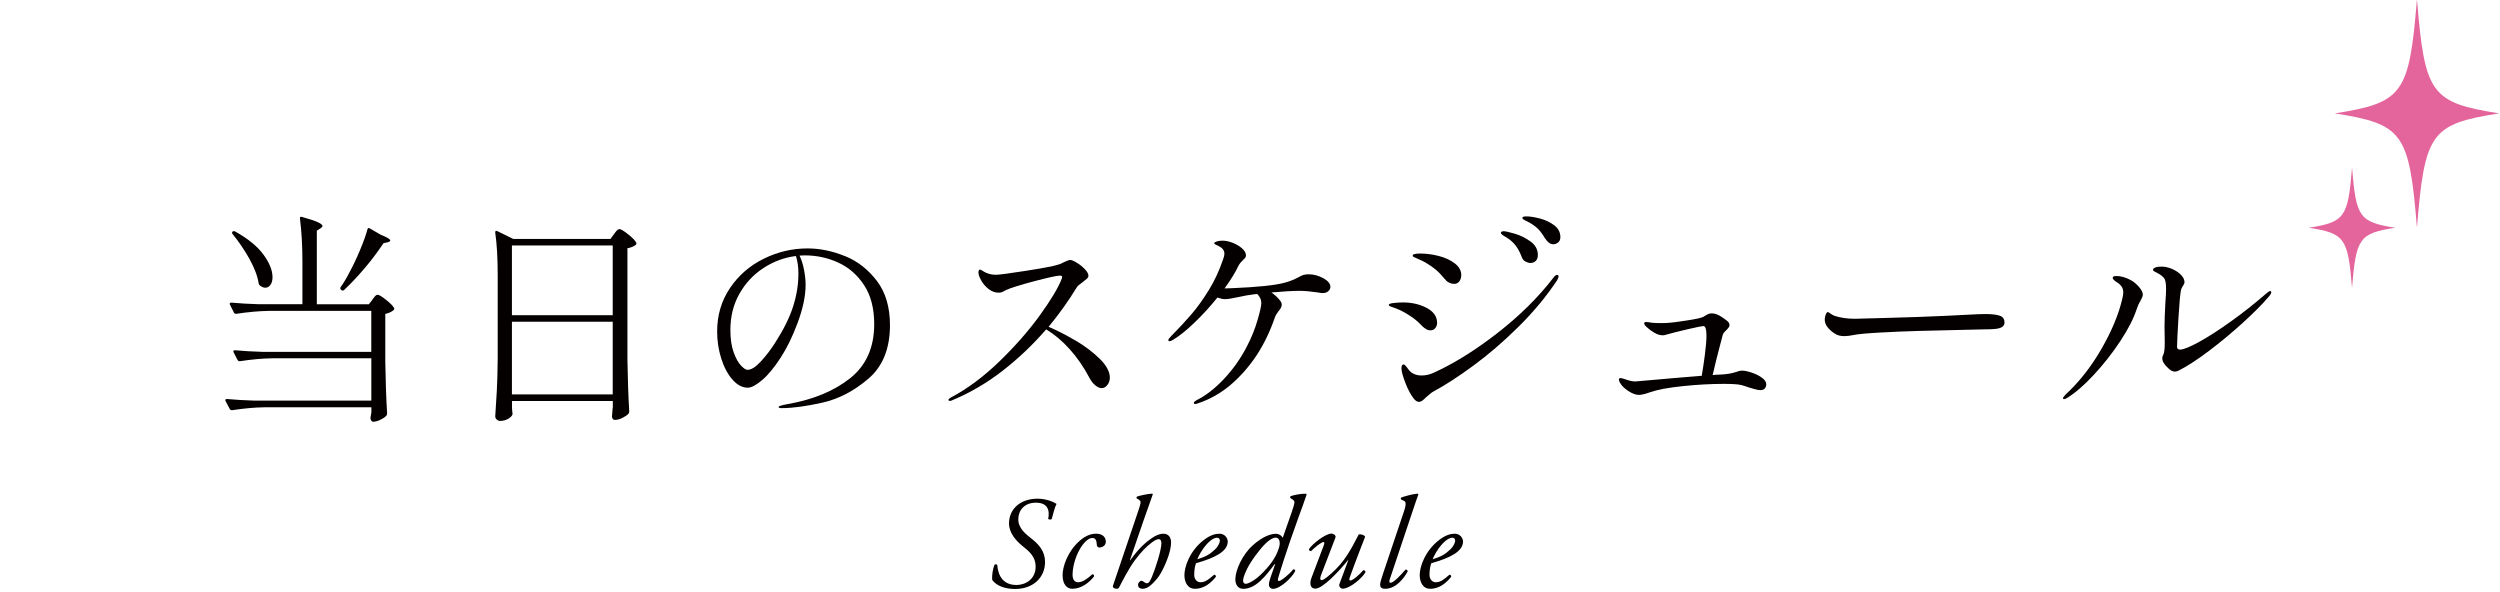
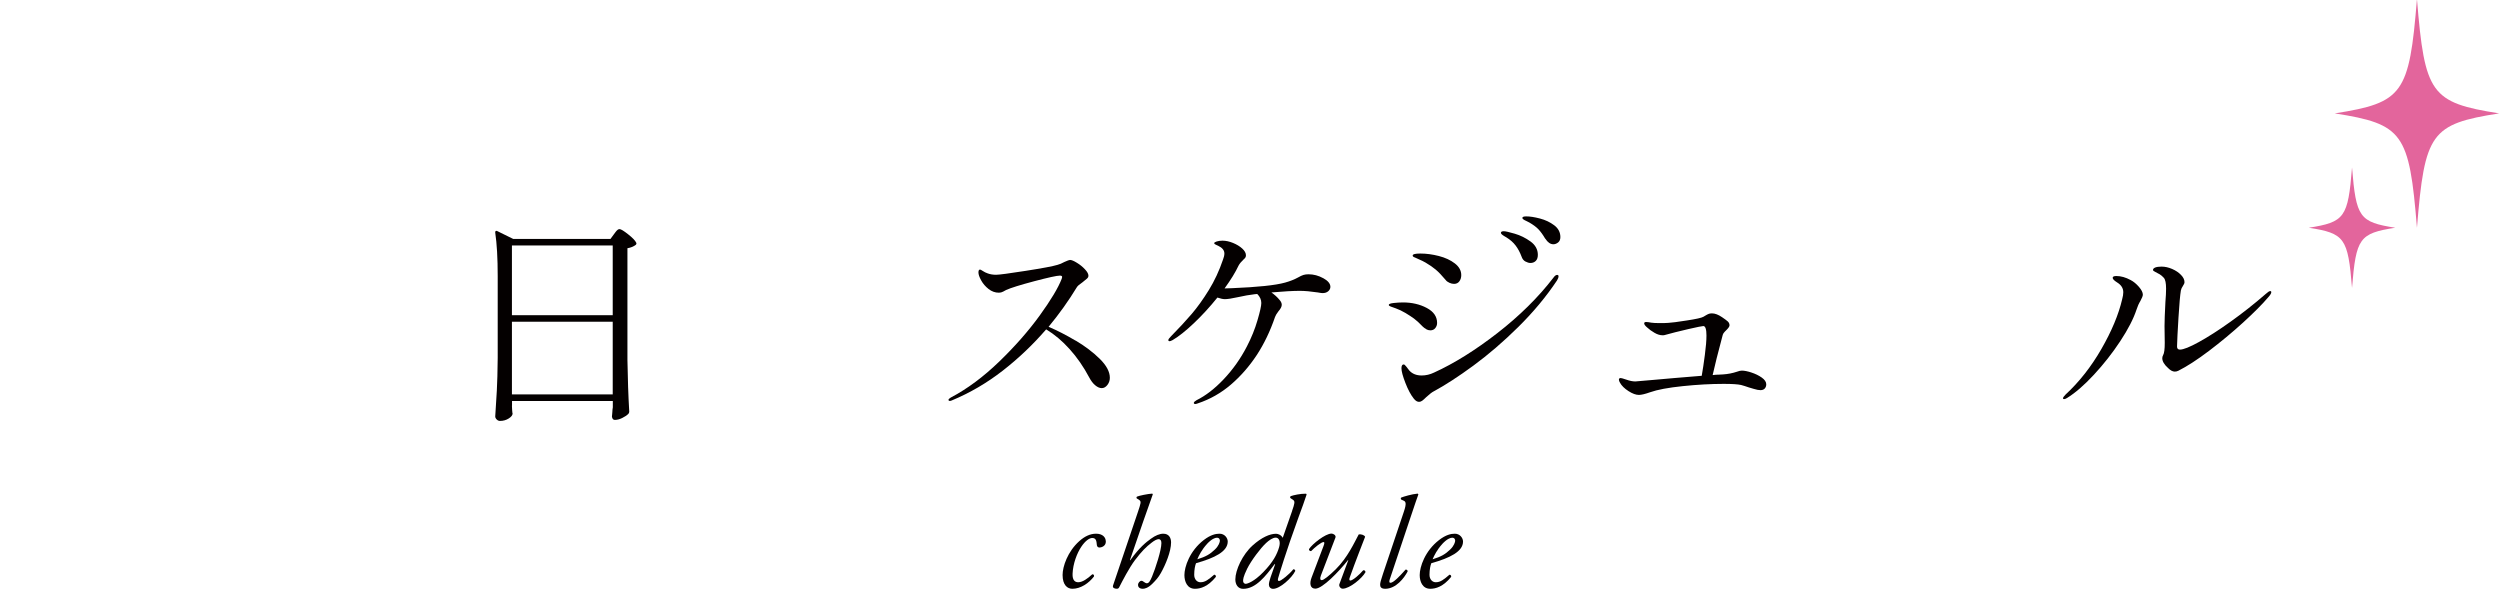
<svg xmlns="http://www.w3.org/2000/svg" viewBox="0 0 566 134">
  <defs>
    <style>.cls-1{fill:#040000;}.cls-2{mix-blend-mode:multiply;}.cls-3{fill:#e3659c;fill-rule:evenodd;}.cls-4{isolation:isolate;}</style>
  </defs>
  <g class="cls-4">
    <g id="_レイヤー_1">
      <g class="cls-2">
        <path class="cls-3" d="m565.81,25.67c-15.46,2.42-16.87,4.39-18.61,25.9-1.74-21.5-3.16-23.47-18.61-25.9,15.46-2.43,16.87-4.39,18.61-25.9,1.74,21.5,3.16,23.47,18.61,25.9Z" />
      </g>
      <g class="cls-2">
-         <path class="cls-3" d="m542.29,51.56c-8.13,1.28-8.88,2.31-9.79,13.62-.92-11.31-1.66-12.35-9.79-13.62,8.13-1.28,8.88-2.31,9.79-13.63.92,11.31,1.66,12.35,9.79,13.63Z" />
+         <path class="cls-3" d="m542.29,51.56c-8.13,1.28-8.88,2.31-9.79,13.62-.92-11.31-1.66-12.35-9.79-13.62,8.13-1.28,8.88-2.31,9.79-13.63.92,11.31,1.66,12.35,9.79,13.63" />
      </g>
-       <path class="cls-1" d="m224.63,131.29c-.09-1.06.15-2.54.53-3.43.18-.15.47-.15.62.06.21,2.57,1.42,4.52,4.37,4.52,1.89,0,4.32-1.21,4.32-4.17,0-2.19-1.39-3.4-2.96-4.64-1.54-1.24-3.07-3.01-3.07-5.14,0-3.22,2.54-5.59,6.47-5.59,1.92,0,3.64.74,4.29,1.18-.41.74-.8,2.39-1.09,3.43-.21.18-.62.15-.8-.03.41-2.01-.15-3.67-2.78-3.67s-3.99,1.74-3.99,3.78,1.8,3.43,2.87,4.26c1.8,1.39,3.19,2.96,3.19,5.38,0,3.52-2.69,6.12-6.8,6.12-2.13,0-4.17-.65-5.17-2.07Z" />
      <path class="cls-1" d="m250.37,122.57c0,1.18-1.15,1.39-1.45,1.39s-.53-.18-.59-.53c-.09-.74-.06-1.63-1.04-1.63-.65,0-1.57.62-2.48,1.98-.98,1.45-1.89,3.84-1.98,6.12-.06,1.48.56,1.92,1.27,1.92.97,0,2.07-.77,3.19-1.8.3-.03.47.21.38.5-1.15,1.51-3.01,2.78-4.88,2.78-1.15,0-2.22-.86-2.22-3.13,0-1.92,1.15-5.29,3.75-7.63,1.24-1.12,2.51-1.71,3.84-1.71,1.48,0,2.19.83,2.19,1.74Z" />
      <path class="cls-1" d="m260.99,111.93c-.59,1.66-1.54,4.34-2.13,6.03l-3.04,8.84.06.06c2.07-2.93,3.61-4.11,4.67-4.88,1.06-.77,2.01-1.15,2.81-1.15,1.3,0,1.77.95,1.77,1.98,0,2.04-1.24,5.03-2.31,6.92-.56,1-1.15,1.65-1.92,2.42-.98.98-1.77,1.15-2.16,1.15-.97,0-1.09-.62-1.09-.86,0-.5.41-.95.8-.95.12,0,.27.06.41.18.24.18.56.38.77.38.44,0,.74-.44,1.18-1.48.8-1.92,2.13-6,2.13-7.62,0-.56-.21-.89-.62-.89s-1.03.35-1.6.8c-1.24.95-2.22,1.92-3.75,3.93-1.33,1.77-2.81,4.64-3.58,6.15-.12.24-.27.35-.53.35-.32,0-1.09-.09-.86-.77l5.62-16.61c.65-1.95.8-2.37.33-2.69l-.62-.41c-.06-.15-.06-.27.09-.38.47-.21,2.42-.62,3.46-.68l.12.18Z" />
      <path class="cls-1" d="m277.96,122.6c0,2.25-2.93,3.72-7.18,4.91-.21.5-.41,1.45-.41,2.63,0,1,.62,1.68,1.42,1.68,1.06,0,1.8-.59,3.1-1.71.27,0,.44.24.38.5-1.8,2.22-3.49,2.69-4.73,2.69-1.77,0-2.39-1.66-2.39-3.1,0-1.86,1.18-5.47,4.4-7.95,1.54-1.18,2.69-1.42,3.55-1.42,1.18,0,1.86,1,1.86,1.77Zm-4.7.56c-1.15,1.24-1.83,2.6-2.19,3.46,1.95-.59,2.87-1.15,3.96-2.19.92-.86,1.15-1.74,1.15-2.01,0-.3-.15-.68-.68-.68-.41,0-1.18.27-2.25,1.42Z" />
      <path class="cls-1" d="m292.53,115.66c.59-1.66.68-2.16.27-2.45l-.68-.47c-.06-.12-.03-.3.09-.41.56-.21,2.22-.59,3.49-.56l.12.18c-.53,1.66-.97,2.78-1.86,5.23-2.93,8.07-4.32,12.8-4.58,13.68-.12.38-.09.68.18.68.47,0,2.33-1.51,3.25-2.66.27,0,.41.12.44.38-.8,1.63-3.49,4.05-5.02,4.05-.62,0-.95-.47-.95-.95,0-.35.09-.83.38-1.68l1.03-2.93-.12-.03c-2.04,2.72-4.26,5.59-7.12,5.59-1.15,0-1.77-.95-1.77-2.13,0-2.1,1.6-5.62,3.93-7.71,2.01-1.8,3.87-2.63,5.29-2.63.47,0,1.18.29,1.51.92l2.13-6.09Zm-5.94,7.33c-1.18,1.09-3.31,3.9-4.23,5.76-.92,1.89-.92,2.42-.92,2.81,0,.35.3.62.56.62.44,0,1.95-.53,3.99-2.63,2.31-2.36,3.16-4.14,3.61-5.7.35-1.24-.03-2.13-.77-2.13-.68,0-1.48.56-2.25,1.27Z" />
      <path class="cls-1" d="m299.04,130.34c-.27.71-.12,1,.21,1,.44,0,1.63-.95,3.16-2.45,2.69-2.66,4.23-6.09,5.2-7.89.62-.12,1.33.18,1.45.53-.3.8-2.22,5.65-3.46,9.16-.15.38-.18.74.12.74.56,0,2.13-1.39,2.9-2.31.27-.06.5.06.53.41-.77,1.42-3.61,3.75-5.17,3.75-.47,0-.92-.56-.74-1.04l2.01-5.41-.06-.03c-2.13,2.69-5.79,6.47-7.39,6.47-1.21,0-1.36-1.21-.86-2.51l2.72-7.18c.21-.56.24-.86,0-.86-.56,0-2.1,1.3-2.81,2.04-.3.06-.53-.18-.5-.44.77-1.18,3.72-3.52,5.11-3.52.38,0,1.06.38.89.89l-3.31,8.63Z" />
      <path class="cls-1" d="m314.7,130.97c-.24.68-.21.97.12.97.65,0,2.04-1.45,3.4-2.98.3-.03.47.12.47.41-.77,1.48-2.63,3.93-5.08,3.93-.89,0-1.15-.41-1.15-.89s.15-1,.65-2.51l4.7-13.98c.71-2.07.41-2.37-.03-2.57l-.53-.24c-.15-.12-.15-.38,0-.47.53-.21,2.36-.77,3.72-.89l.15.18c-.38,1.06-.68,1.89-1.74,5.08l-4.67,13.95Z" />
      <path class="cls-1" d="m331.23,122.6c0,2.25-2.93,3.72-7.18,4.91-.21.5-.41,1.45-.41,2.63,0,1,.62,1.68,1.42,1.68,1.06,0,1.8-.59,3.1-1.71.27,0,.44.24.38.5-1.8,2.22-3.49,2.69-4.73,2.69-1.77,0-2.39-1.66-2.39-3.1,0-1.86,1.18-5.47,4.4-7.95,1.54-1.18,2.69-1.42,3.55-1.42,1.18,0,1.86,1,1.86,1.77Zm-4.7.56c-1.15,1.24-1.83,2.6-2.19,3.46,1.95-.59,2.87-1.15,3.96-2.19.92-.86,1.15-1.74,1.15-2.01,0-.3-.15-.68-.68-.68-.41,0-1.18.27-2.25,1.42Z" />
-       <path class="cls-1" d="m84.32,67.8c.1-.14.27-.35.51-.64.24-.29.46-.43.66-.43.31,0,.94.38,1.91,1.15.97.76,1.57,1.38,1.81,1.86.1.14.07.29-.1.46-.37.37-1,.66-1.88.87v10.9c.07,4.25.2,8.13.41,11.67,0,.2-.07.37-.2.51-.34.34-.8.64-1.38.92-.58.27-1.12.41-1.63.41-.14,0-.25-.08-.36-.23-.1-.15-.17-.33-.2-.54,0-.2.02-.37.05-.51.03-.1.06-.22.08-.36.02-.14.04-.31.08-.51v-1.12h-24.25c-2.17.03-4.6.25-7.29.66h-.15c-.14,0-.25-.09-.36-.25l-.97-1.83s-.05-.1-.05-.2c0-.17.13-.25.41-.25,1.83.17,3.89.29,6.16.36h26.49v-9.58h-22.47c-2.17.03-4.6.25-7.29.66h-.1c-.17,0-.31-.08-.41-.25l-.92-1.78-.05-.2c0-.17.12-.25.36-.25,1.83.17,3.89.29,6.16.36h24.71v-9.27h-23.28c-2.17.04-4.6.25-7.29.66h-.15c-.14,0-.25-.08-.36-.25l-.92-1.83s-.05-.1-.05-.2c0-.17.12-.25.36-.25,1.87.17,3.94.29,6.22.36h9.88v-9.48c0-3.7-.19-7.01-.56-9.93v-.1c0-.27.15-.36.46-.25,1.73.48,2.94.88,3.62,1.2.68.32,1.02.6,1.02.84,0,.17-.14.34-.41.51l-.87.56v16.66h11.77l.82-1.02Zm-31.64-15.39c.17-.1.36-.1.56,0,2.92,1.63,5.06,3.38,6.42,5.25s2.04,3.57,2.04,5.09c0,.71-.15,1.29-.46,1.73-.31.44-.7.66-1.17.66-.37,0-.76-.15-1.17-.46-.14-.07-.24-.2-.31-.41-.27-1.73-.98-3.62-2.11-5.65-1.14-2.04-2.42-3.92-3.85-5.66-.14-.24-.12-.42.05-.56Zm31.03-.71l2.55,1.48c1.39.54,2.09.97,2.09,1.27,0,.17-.2.31-.61.41l-.92.2c-1.26,1.9-2.68,3.8-4.28,5.68-1.6,1.88-3.14,3.52-4.64,4.92-.14.14-.32.15-.56.05l-.1-.1c-.2-.14-.25-.32-.15-.56.75-1.05,1.43-2.19,2.04-3.41.78-1.43,1.56-3.06,2.34-4.92s1.36-3.46,1.73-4.81c.07-.31.24-.37.51-.2Z" />
      <path class="cls-1" d="m115.9,91.84c.03.44.05.78.05,1.02s.02.42.05.56l.05.2c0,.37-.29.75-.87,1.12-.58.37-1.24.56-1.99.56-.27,0-.52-.11-.74-.33-.22-.22-.33-.45-.33-.69.14-2,.25-3.95.36-5.83.1-1.88.17-4.36.2-7.41v-18.54c0-4.04-.19-7.32-.56-9.83v-.1c0-.14.04-.23.13-.28.08-.05.19-.04.33.03l3.62,1.78h22.01l.82-1.12c.07-.1.19-.26.36-.48s.32-.38.46-.48c.13-.1.27-.15.41-.15.31,0,.95.39,1.94,1.17.99.78,1.6,1.41,1.83,1.89.1.17.07.34-.1.51-.48.37-1.1.63-1.88.76v25.32c.07,4.25.2,8.13.41,11.67,0,.2-.07.37-.2.51-.34.34-.81.65-1.4.94-.59.29-1.15.43-1.66.43-.37,0-.59-.25-.66-.76,0-.2.02-.37.05-.51.03-.17.05-.37.05-.61s.03-.56.1-.97v-1.43h-22.82v1.07Zm22.82-20.48v-15.79h-22.82v15.79h22.82Zm-22.82,1.48v16.46h22.82v-16.46h-22.82Z" />
-       <path class="cls-1" d="m191.35,57.99c2.85,1.17,5.25,3.06,7.21,5.65,1.95,2.6,2.93,5.92,2.93,9.96,0,5.3-1.62,9.34-4.87,12.12-3.24,2.79-6.71,4.59-10.39,5.43-3.69.83-6.77,1.25-9.25,1.25-.48,0-.71-.08-.71-.25,0-.2.68-.42,2.04-.66,5.81-1.02,10.53-2.97,14.16-5.86,3.63-2.89,5.45-6.96,5.45-12.23,0-3.6-.77-6.56-2.32-8.89-1.55-2.33-3.51-4.02-5.88-5.09-2.38-1.07-4.86-1.6-7.44-1.6-.58,0-1,.02-1.27.05.44.88.78,1.95,1.02,3.21.24,1.26.36,2.39.36,3.41,0,2.51-.61,5.4-1.83,8.66-1.12,3.02-2.4,5.65-3.85,7.87-1.44,2.22-2.84,3.91-4.18,5.04-1.34,1.14-2.42,1.71-3.24,1.71-1.22,0-2.37-.6-3.44-1.81-1.07-1.21-1.92-2.79-2.55-4.76-.63-1.97-.94-4.02-.94-6.16,0-3.67.97-6.94,2.9-9.81s4.48-5.09,7.64-6.65,6.47-2.34,9.93-2.34c2.82,0,5.65.59,8.51,1.76Zm-11.16-.03c-2.65.34-5.1,1.25-7.36,2.73-2.26,1.48-4.07,3.42-5.43,5.83-1.36,2.41-2.04,5.13-2.04,8.15,0,2.04.25,3.74.74,5.09.49,1.36,1.04,2.36,1.66,3,.61.65,1.1.97,1.48.97.85,0,1.86-.64,3.03-1.91,1.17-1.27,2.25-2.69,3.24-4.25,1.9-2.95,3.25-5.68,4.05-8.18.8-2.5,1.2-4.98,1.2-7.46,0-1.49-.19-2.82-.56-3.97Z" />
      <path class="cls-1" d="m243.52,77.1c2.14,1.27,3.96,2.66,5.48,4.15,1.51,1.5,2.27,2.92,2.27,4.28,0,.61-.19,1.15-.56,1.63s-.8.71-1.27.71-.97-.21-1.48-.64c-.51-.42-.97-1.03-1.38-1.81-1.26-2.38-2.73-4.5-4.41-6.37-1.68-1.87-3.46-3.36-5.32-4.48-2.96,3.43-6.23,6.55-9.83,9.35-3.6,2.8-7.46,5.05-11.56,6.75-.17.07-.31.1-.41.1-.2,0-.31-.08-.31-.25,0-.14.17-.31.51-.51,3.74-1.97,7.4-4.69,10.98-8.15,3.58-3.46,6.64-6.95,9.17-10.44,2.53-3.5,4.19-6.27,4.97-8.3l.1-.41c0-.2-.17-.31-.51-.31-.68,0-2.62.43-5.81,1.27-3.19.85-5.32,1.51-6.37,1.99-.14.07-.36.19-.66.36-.31.17-.63.25-.97.25-.85,0-1.63-.28-2.34-.84-.71-.56-1.27-1.21-1.68-1.96s-.61-1.34-.61-1.78.12-.66.36-.66c.1,0,.31.11.64.33s.69.4,1.1.54c.54.2,1.17.31,1.88.31s2.96-.3,6.72-.89c3.77-.59,6.17-1.04,7.18-1.35.51-.13,1.04-.36,1.58-.66.68-.31,1.1-.46,1.27-.46.34,0,.86.21,1.55.64.7.42,1.31.92,1.83,1.48.53.56.79,1.04.79,1.45,0,.24-.1.45-.31.64-.2.19-.54.47-1.02.84-.71.48-1.16.87-1.32,1.17-1.83,3.02-3.96,6-6.37,8.92,1.94.82,3.97,1.86,6.11,3.13Z" />
      <path class="cls-1" d="m299.59,62.98c1.07.59,1.61,1.25,1.61,1.96,0,.37-.16.71-.48.99-.32.29-.76.43-1.3.43-.2,0-.56-.05-1.07-.15-1.6-.24-2.96-.36-4.08-.36-1.53,0-3.67.12-6.42.36.75.54,1.36,1.1,1.83,1.68.34.37.51.75.51,1.12,0,.41-.25.9-.76,1.48-.41.54-.66.97-.76,1.27-1.09,3.19-2.46,6.06-4.13,8.61-1.7,2.58-3.66,4.82-5.88,6.72s-4.71,3.31-7.46,4.23c-.27.1-.46.15-.56.15-.24,0-.36-.08-.36-.25s.2-.37.61-.61c2.07-1.02,4.13-2.61,6.19-4.79,2.05-2.17,3.8-4.64,5.22-7.39,1.02-1.97,1.82-3.94,2.39-5.91.58-1.97.87-3.28.87-3.92,0-.75-.31-1.43-.92-2.04l-.56.05c-1.19.14-2.45.36-3.77.66-1.39.31-2.39.46-3.01.46-.41,0-.97-.12-1.68-.36-1.7,2.11-3.46,4.03-5.3,5.78s-3.45,3.03-4.84,3.85c-.34.17-.56.25-.66.25-.2,0-.31-.08-.31-.25s.19-.44.56-.81c1.87-1.9,3.45-3.61,4.74-5.12,1.29-1.51,2.58-3.31,3.87-5.4,1.29-2.09,2.36-4.39,3.21-6.9.2-.51.31-.97.31-1.38,0-.71-.46-1.29-1.38-1.73-.1-.07-.28-.15-.54-.25-.25-.1-.38-.22-.38-.36s.19-.26.56-.38c.37-.12.81-.18,1.32-.18.75,0,1.54.17,2.37.51.83.34,1.53.76,2.09,1.27s.84,1.02.84,1.53c0,.2-.04.37-.13.51s-.23.29-.43.46c-.51.48-.88.93-1.12,1.38-.68,1.46-1.73,3.18-3.16,5.15l1.63-.05c5.88-.24,9.9-.66,12.07-1.27,1.12-.31,2.11-.7,2.96-1.17.47-.27.87-.46,1.2-.56.32-.1.7-.15,1.15-.15,1.15,0,2.27.3,3.34.89Z" />
      <path class="cls-1" d="m322.92,74.52c-.32-.17-.59-.36-.79-.56-.81-.85-1.48-1.46-1.99-1.83-.51-.37-1.16-.8-1.94-1.27-.81-.47-1.54-.82-2.17-1.04-.63-.22-1.03-.37-1.2-.43-.27-.1-.41-.22-.41-.36,0-.2.36-.35,1.09-.43s1.43-.13,2.11-.13c2.04,0,3.84.42,5.4,1.25,1.56.83,2.34,1.96,2.34,3.39,0,.44-.14.83-.41,1.17-.27.34-.65.51-1.12.51-.31,0-.62-.08-.94-.25Zm-2.83,15.74c-.68-.85-1.32-2.04-1.91-3.57-.59-1.53-.89-2.63-.89-3.31,0-.58.17-.87.51-.87.14,0,.32.15.56.46.24.31.47.61.71.92.68.75,1.61,1.12,2.8,1.12.95,0,1.89-.22,2.8-.66,4.55-2.07,9.33-5.05,14.34-8.94,5.01-3.89,9.23-8.06,12.66-12.51.31-.44.59-.66.87-.66.2,0,.31.1.31.31,0,.27-.12.59-.36.97-2.45,3.67-5.37,7.17-8.76,10.52s-6.78,6.26-10.16,8.74c-3.38,2.48-6.39,4.43-9.04,5.86-.34.17-.88.59-1.63,1.27-.37.37-.68.65-.92.82-.24.17-.48.25-.71.25-.41,0-.8-.24-1.17-.71Zm8.05-26.24c-.37-.17-.65-.37-.82-.61-.88-1.05-1.64-1.84-2.27-2.37-.63-.53-1.4-1.06-2.32-1.6-.48-.27-.94-.5-1.4-.69-.46-.19-.77-.33-.94-.43-.04,0-.14-.04-.31-.13-.17-.08-.25-.19-.25-.33,0-.31.58-.46,1.73-.46,1.36,0,2.76.19,4.2.56s2.65.93,3.62,1.68c.97.75,1.45,1.63,1.45,2.65,0,.54-.14,1.01-.43,1.4-.29.39-.69.58-1.2.58-.34,0-.7-.08-1.07-.25Zm17.22-4.81c-.41-.22-.7-.59-.87-1.1-.37-.98-.82-1.83-1.35-2.52-.53-.7-1.23-1.32-2.11-1.86-.07-.03-.23-.13-.48-.28-.25-.15-.44-.29-.56-.41-.12-.12-.18-.23-.18-.33,0-.24.22-.36.66-.36.37,0,1.2.19,2.47.56,1.27.37,2.46.96,3.57,1.76,1.1.8,1.66,1.81,1.66,3.03,0,.61-.16,1.07-.48,1.38-.32.31-.72.46-1.2.46-.34,0-.71-.11-1.12-.33Zm4.48-5.17c-.54-.92-1.06-1.63-1.55-2.14-.49-.51-1.18-1.02-2.06-1.53-.24-.14-.48-.25-.71-.36-.24-.1-.44-.21-.61-.33-.17-.12-.25-.23-.25-.33,0-.24.29-.36.87-.36.85,0,1.89.16,3.11.48,1.22.32,2.3.83,3.23,1.53.93.7,1.4,1.59,1.4,2.67,0,.54-.17.95-.51,1.22-.34.27-.7.41-1.07.41-.68,0-1.29-.42-1.83-1.27Z" />
      <path class="cls-1" d="m396.49,84.33c.9.29,1.69.67,2.37,1.15.68.48,1.02.99,1.02,1.53,0,.37-.11.69-.33.94-.22.25-.55.38-.99.38-.37,0-.87-.09-1.48-.28s-.99-.3-1.12-.33c-.68-.24-1.27-.42-1.78-.56-.75-.17-2.07-.25-3.97-.25-2.85,0-5.93.17-9.22.51-3.29.34-5.76.8-7.39,1.38-1.16.41-2,.61-2.55.61-.68,0-1.47-.29-2.37-.87-.9-.58-1.54-1.21-1.91-1.88-.17-.27-.25-.51-.25-.71,0-.24.14-.36.41-.36.13,0,.56.12,1.27.36.75.27,1.43.41,2.04.41l4.18-.36c1.26-.1,2.81-.24,4.66-.41,1.85-.17,3.91-.34,6.19-.51.24-1.36.48-2.94.71-4.74.24-1.8.36-3.26.36-4.38,0-1.43-.24-2.14-.71-2.14-.27,0-1.43.24-3.49.71-2.06.48-3.81.92-5.27,1.33-.1.03-.25.05-.46.05-.58,0-1.19-.19-1.83-.56-.65-.37-1.21-.78-1.68-1.22-.44-.37-.66-.68-.66-.92,0-.2.15-.31.46-.31.17,0,.36.02.56.05.2.03.39.07.56.1.44.07,1.09.1,1.94.1.95,0,1.6-.02,1.94-.05.68-.03,2.07-.21,4.18-.54,2.11-.32,3.36-.6,3.77-.84.17-.1.38-.23.64-.38.25-.15.48-.25.66-.31.19-.05.4-.08.64-.08.68,0,1.44.29,2.29.87.61.41,1.04.73,1.3.97.25.24.38.53.38.87,0,.24-.22.58-.66,1.02-.03.03-.17.17-.41.41-.24.24-.39.48-.46.71-1.09,4.08-1.85,7.12-2.29,9.12.54-.07,1.01-.1,1.4-.1s.7-.02.94-.05c1.09-.07,2.14-.27,3.16-.61.44-.17.82-.25,1.12-.25.54,0,1.26.14,2.17.43Z" />
-       <path class="cls-1" d="m415.52,75.59c-.61-.34-1.16-.8-1.66-1.38-.49-.58-.74-1.21-.74-1.88,0-.37.08-.75.23-1.12.15-.37.31-.56.48-.56.07,0,.22.09.46.25.34.27.7.48,1.07.61,1.36.44,2.89.66,4.58.66,1.46-.03,3.68-.09,6.67-.18,2.99-.08,5.54-.16,7.64-.23,4.52-.17,8.27-.34,11.26-.51,1.73-.1,3.09-.15,4.08-.15,1.32,0,2.36.12,3.11.36.75.24,1.12.76,1.12,1.58s-.7,1.29-2.09,1.43c-.68.07-1.61.1-2.8.1l-14.77.36c-2.62.07-5.46.19-8.53.36-3.07.17-5.07.36-5.99.56-.85.17-1.53.25-2.04.25-.88,0-1.58-.17-2.09-.51Z" />
      <path class="cls-1" d="m467.07,90.16c0-.17.19-.44.56-.82,3.09-2.85,5.8-6.29,8.12-10.32s3.9-7.79,4.71-11.28c.17-.61.25-1.14.25-1.58,0-.92-.48-1.66-1.43-2.24-.65-.41-.97-.75-.97-1.02s.27-.41.82-.41c1.05,0,2.14.31,3.26.92.65.34,1.27.85,1.86,1.53s.89,1.27.89,1.78c0,.27-.19.75-.56,1.43-.34.54-.63,1.19-.87,1.94-.68,2.07-1.91,4.46-3.69,7.16-1.78,2.7-3.77,5.23-5.96,7.59-2.19,2.36-4.22,4.12-6.09,5.27-.27.17-.49.25-.66.25s-.25-.07-.25-.2Zm23.79-6.83c-.88-.78-1.32-1.53-1.32-2.24,0-.24.07-.48.2-.71.24-.41.36-1.33.36-2.75l-.05-3.82c0-.95.02-1.68.05-2.19l.15-3.26c.1-1.19.15-2.19.15-3.01,0-1.26-.17-2.07-.51-2.45-.31-.34-.61-.6-.92-.79-.31-.19-.64-.36-.99-.53-.36-.17-.54-.32-.54-.46,0-.24.17-.42.51-.56.34-.13.81-.2,1.43-.2.78,0,1.58.18,2.39.53s1.49.81,2.01,1.35c.53.54.79,1.09.79,1.63,0,.24-.12.53-.36.87-.24.34-.39.68-.46,1.02-.17.99-.35,3.02-.54,6.11-.19,3.09-.3,5.28-.33,6.57,0,.48.22.71.66.71.78,0,2.21-.57,4.28-1.71,2.07-1.14,4.47-2.67,7.18-4.61,2.72-1.94,5.37-4.03,7.95-6.27.48-.44.82-.66,1.02-.66.17,0,.25.08.25.25,0,.27-.24.66-.71,1.17-1.32,1.56-3.22,3.46-5.68,5.71-2.46,2.24-5.03,4.37-7.69,6.39-2.67,2.02-4.99,3.52-6.95,4.51-.27.14-.54.2-.82.2-.48,0-.99-.27-1.53-.82Z" />
    </g>
  </g>
</svg>